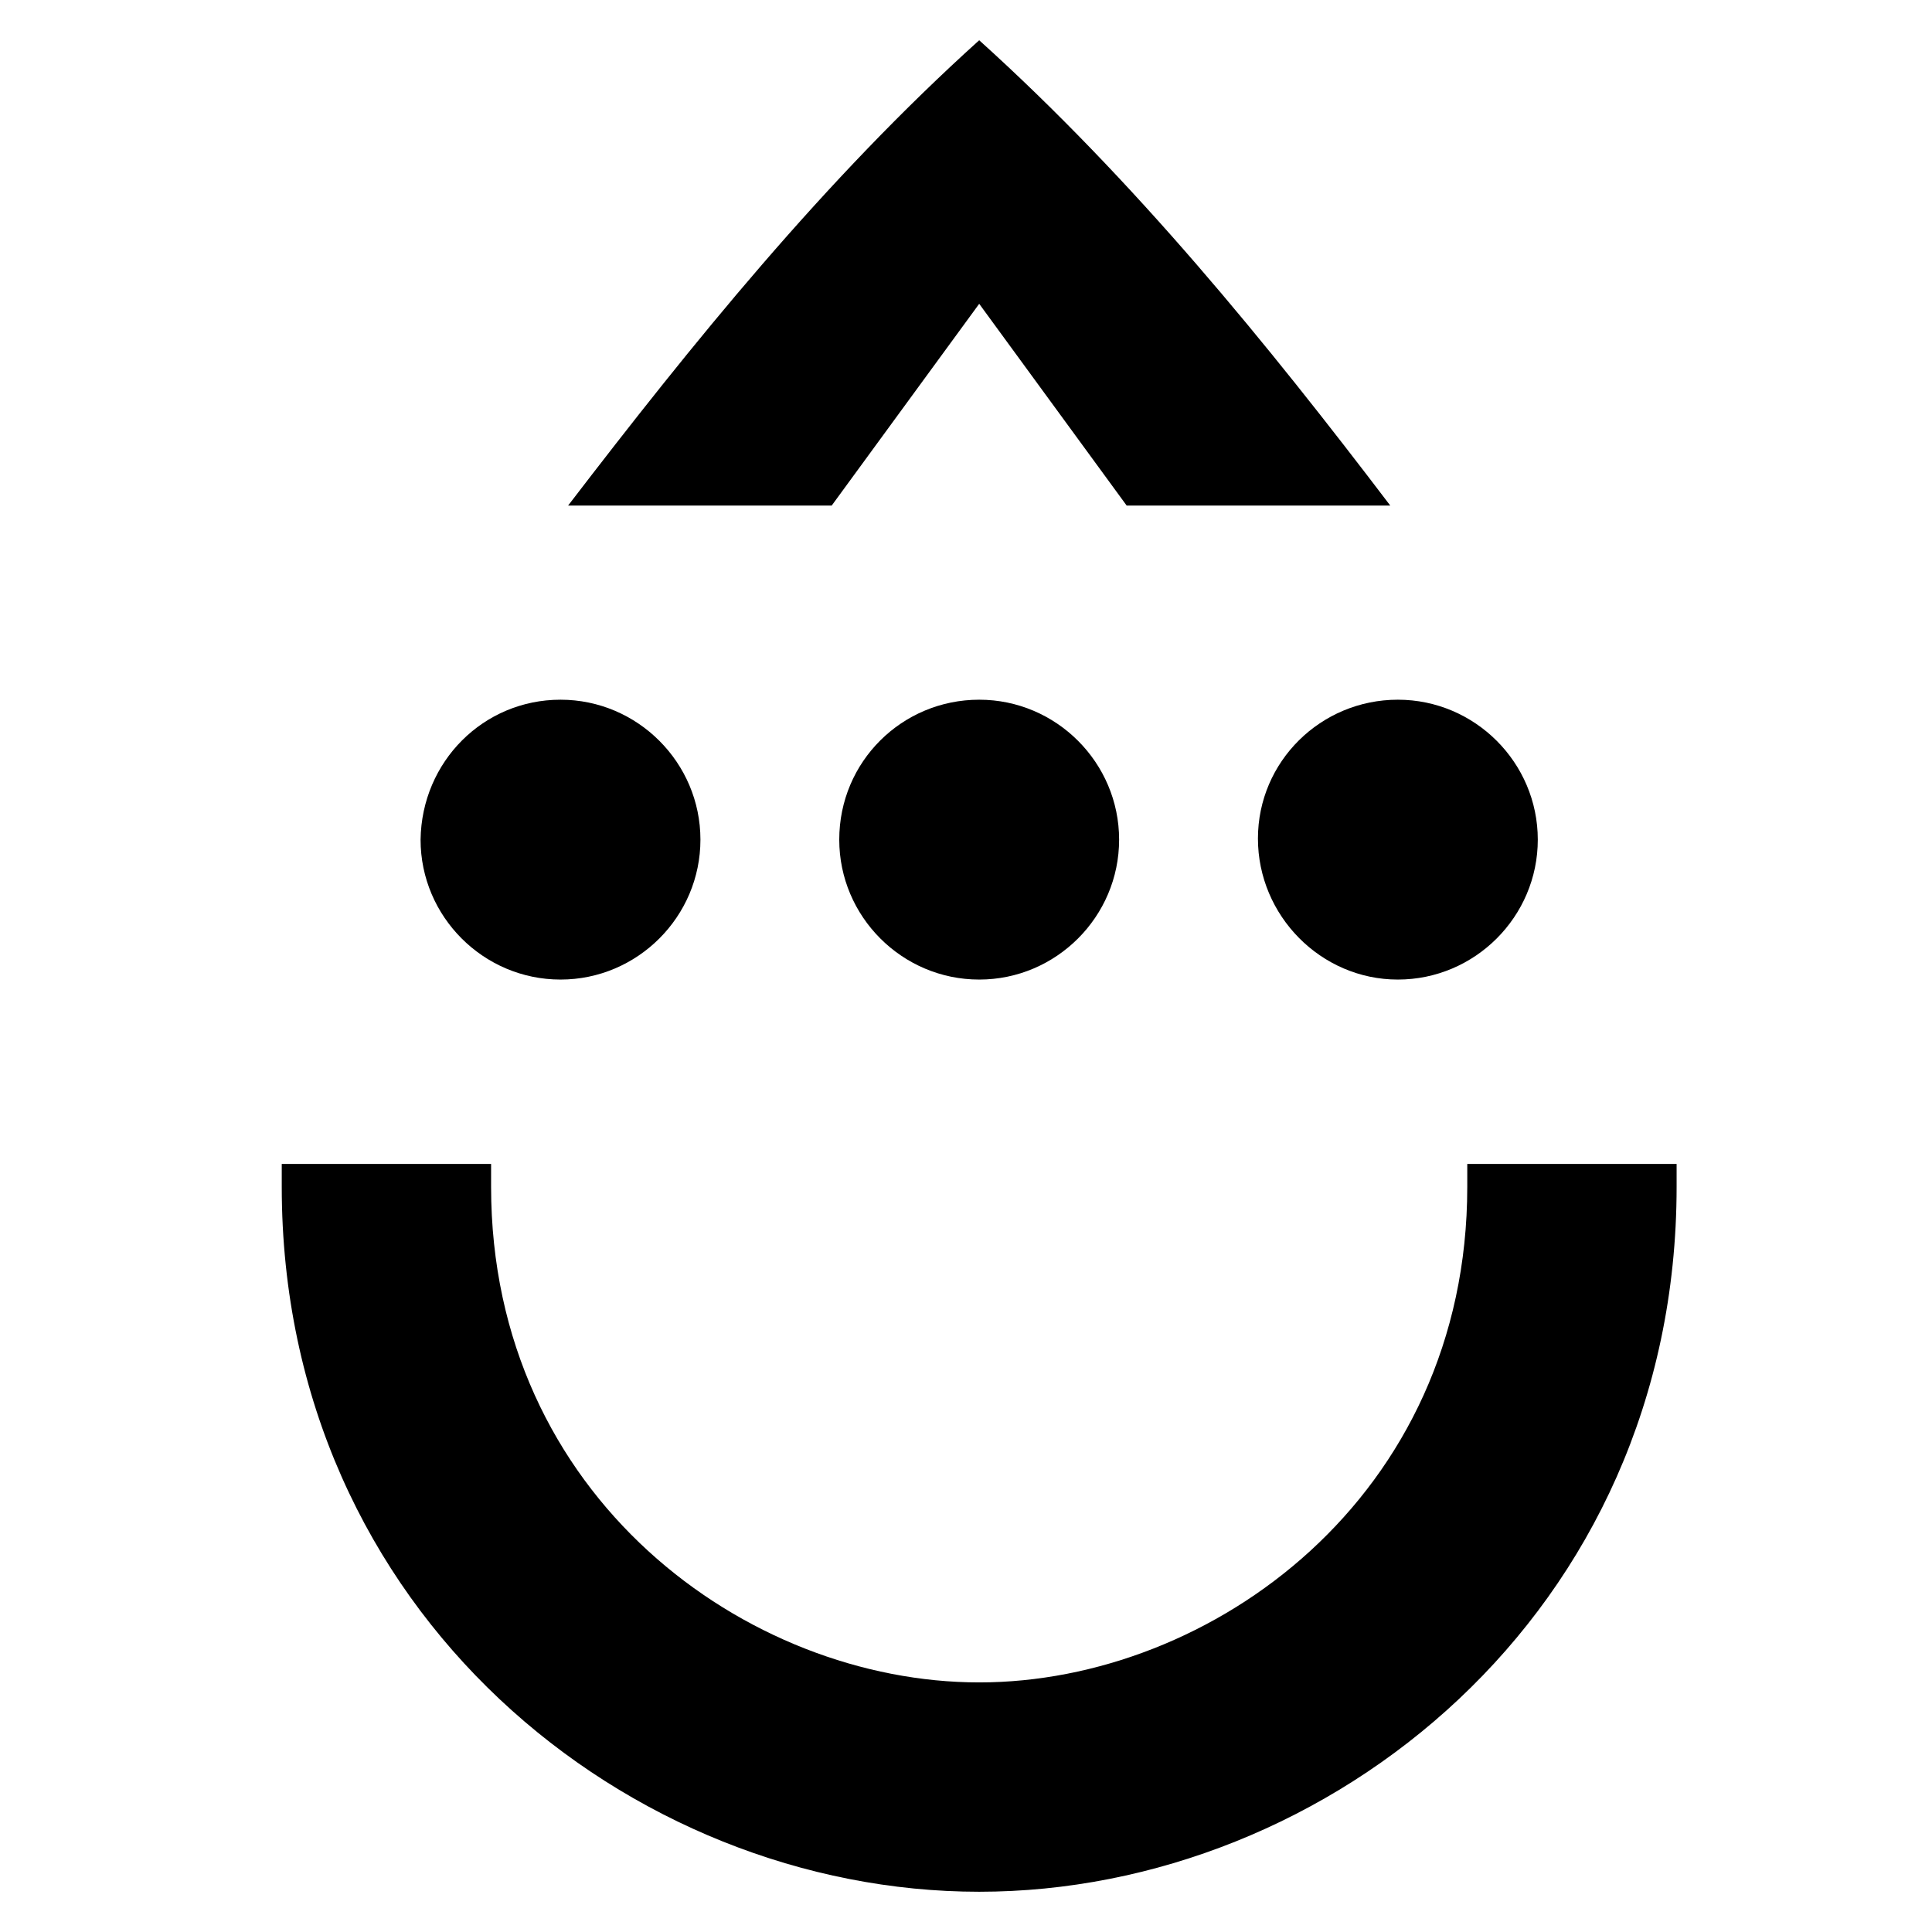
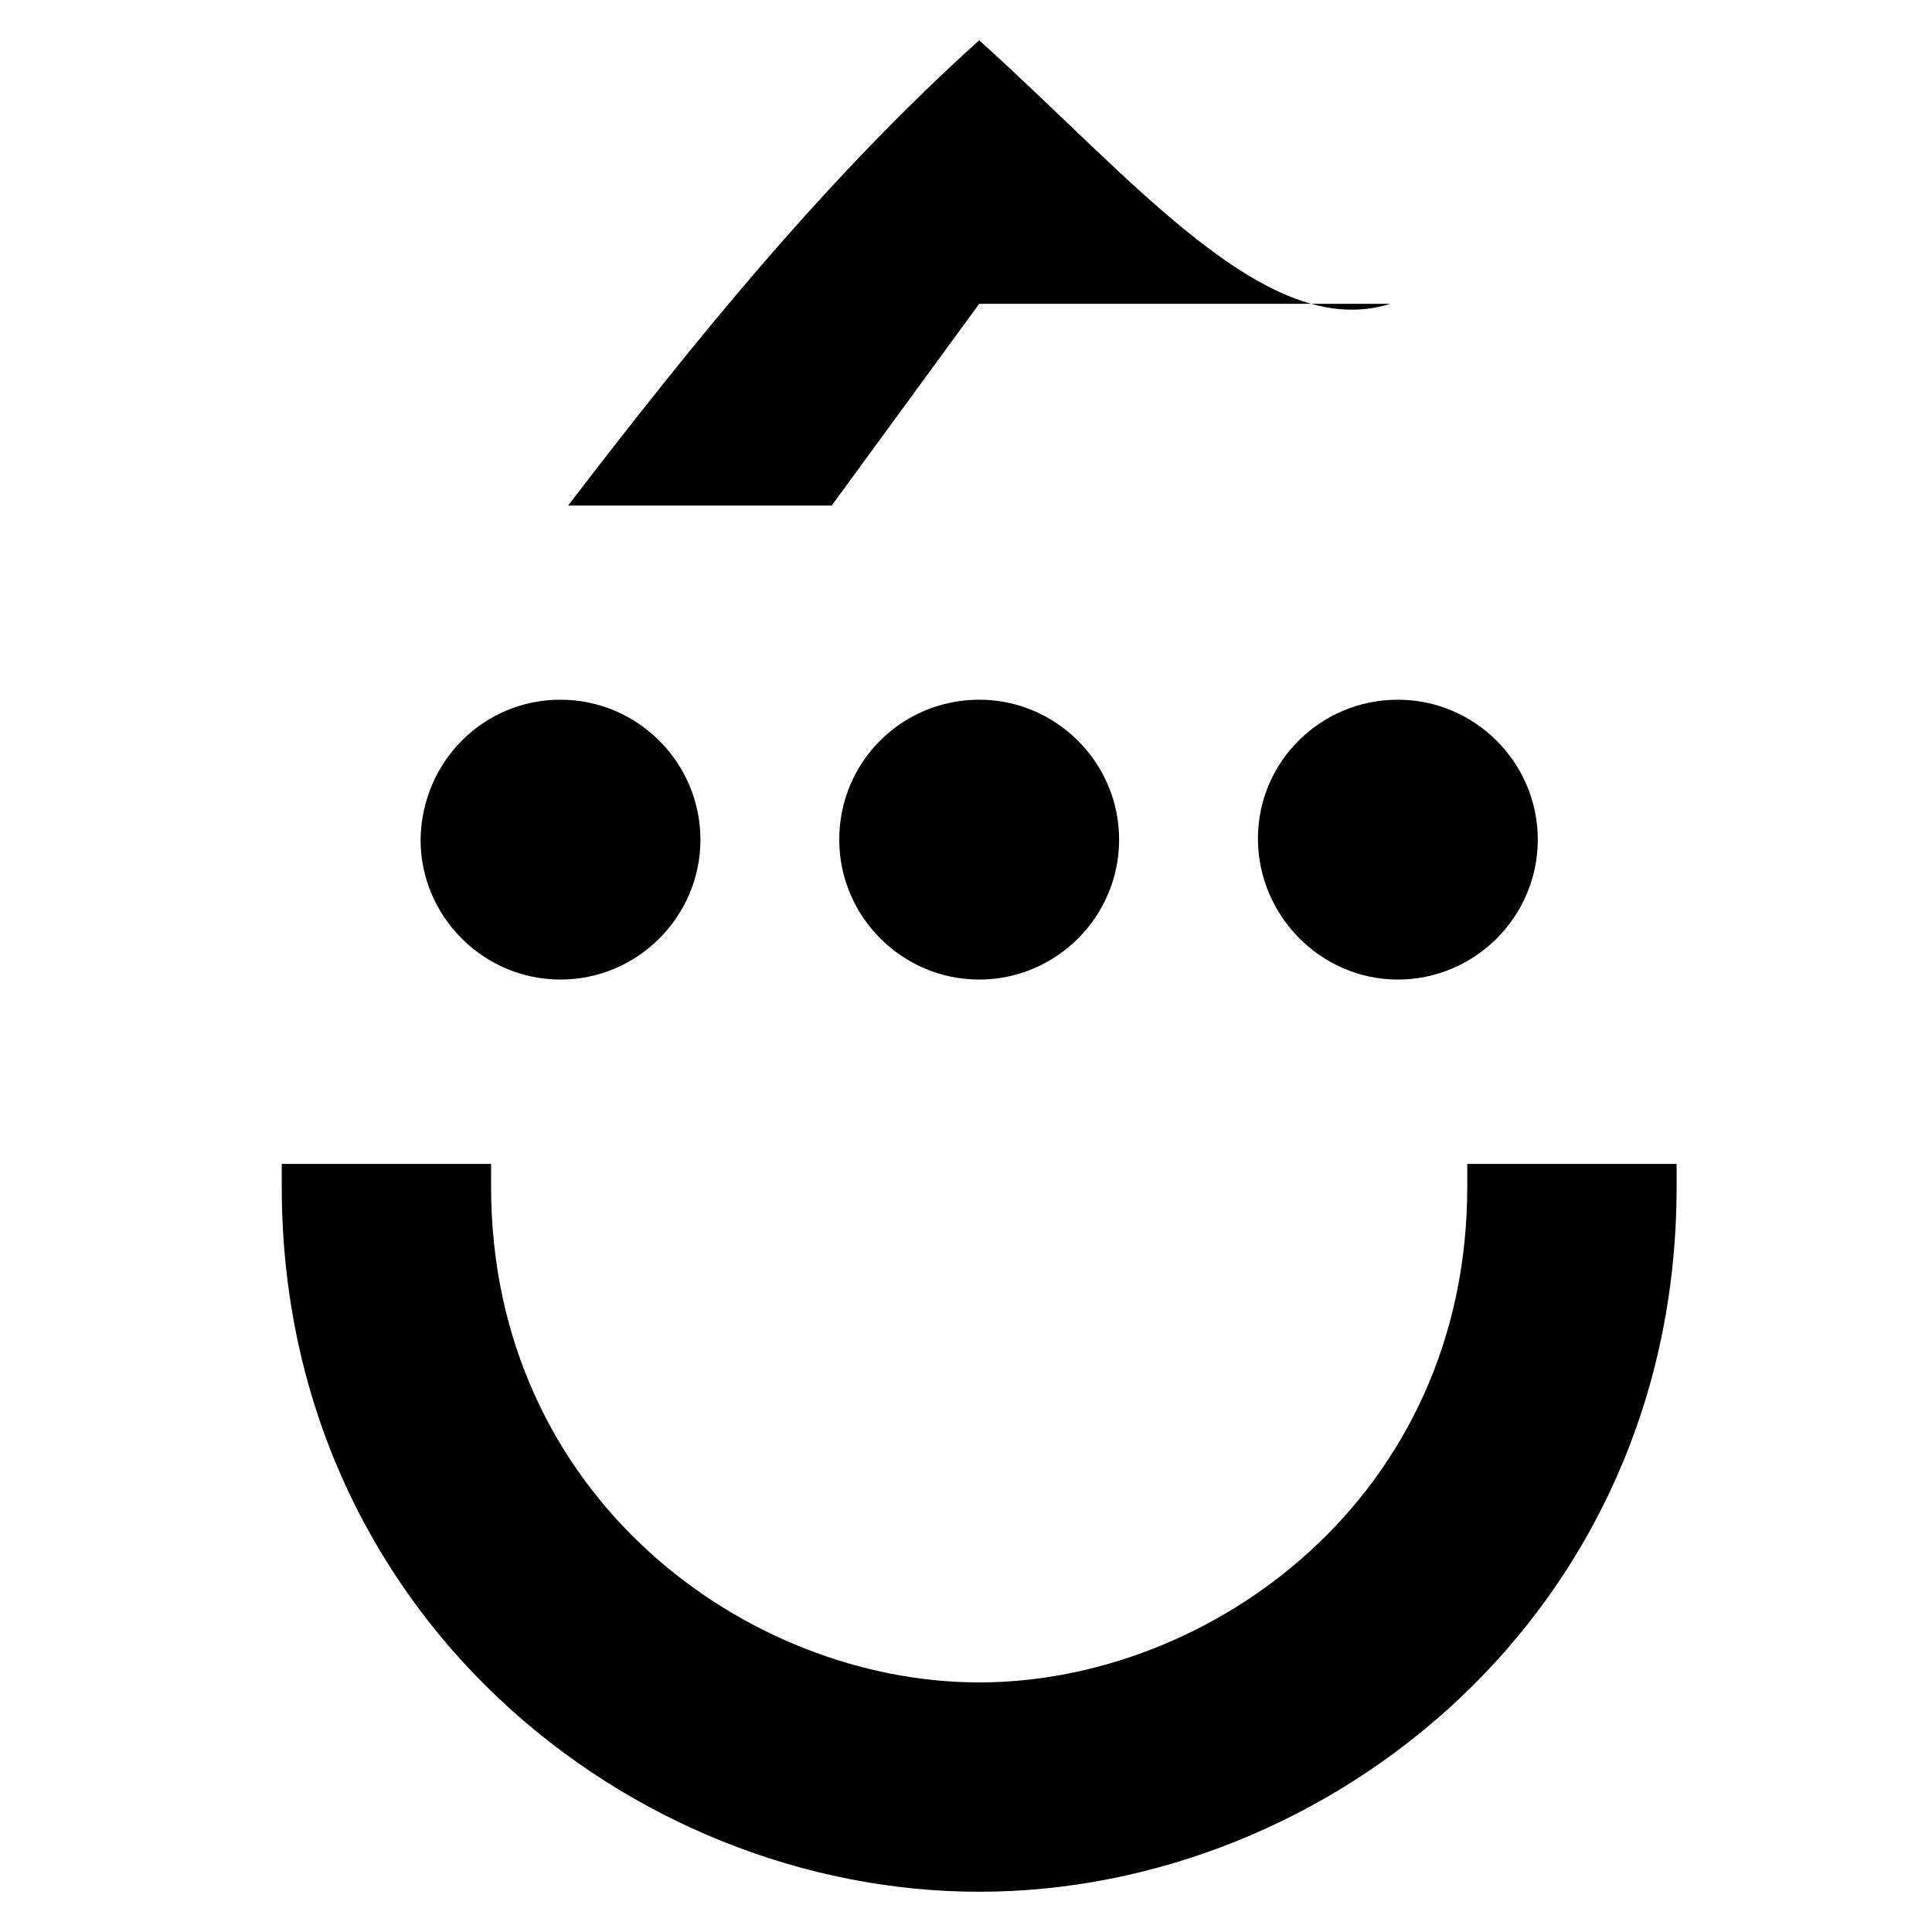
<svg xmlns="http://www.w3.org/2000/svg" width="48" height="48" viewBox="0 0 48 48" fill="none">
  <g id="Logo Container">
-     <path id="Vector" d="M41.655 28.918H36.454C36.454 29.107 36.454 29.295 36.454 29.484C36.454 37.191 30.094 41.799 24.328 41.799C18.561 41.799 12.201 37.191 12.201 29.484C12.201 29.295 12.201 29.107 12.201 28.918H7C7 29.107 7 29.295 7 29.484C7 40.074 15.65 47 24.328 47C33.005 47 41.655 40.074 41.655 29.484C41.655 29.322 41.655 29.107 41.655 28.918ZM24.328 7.548L27.992 12.561H34.541C31.469 8.518 28.181 4.476 24.328 1C20.474 4.476 17.213 8.518 14.114 12.561H20.663L24.328 7.548ZM13.926 17.384C15.839 17.384 17.402 18.947 17.402 20.861C17.402 22.774 15.839 24.337 13.926 24.337C12.012 24.337 10.449 22.774 10.449 20.861C10.476 18.92 12.012 17.384 13.926 17.384ZM24.328 17.384C26.241 17.384 27.804 18.947 27.804 20.861C27.804 22.774 26.241 24.337 24.328 24.337C22.414 24.337 20.851 22.774 20.851 20.861C20.851 18.92 22.414 17.384 24.328 17.384ZM34.729 17.384C36.643 17.384 38.206 18.947 38.206 20.861C38.206 22.774 36.643 24.337 34.729 24.337C32.816 24.337 31.253 22.747 31.253 20.834C31.253 18.92 32.816 17.384 34.729 17.384Z" fill="black" />
+     <path id="Vector" d="M41.655 28.918H36.454C36.454 29.107 36.454 29.295 36.454 29.484C36.454 37.191 30.094 41.799 24.328 41.799C18.561 41.799 12.201 37.191 12.201 29.484C12.201 29.295 12.201 29.107 12.201 28.918H7C7 29.107 7 29.295 7 29.484C7 40.074 15.65 47 24.328 47C33.005 47 41.655 40.074 41.655 29.484C41.655 29.322 41.655 29.107 41.655 28.918ZM24.328 7.548H34.541C31.469 8.518 28.181 4.476 24.328 1C20.474 4.476 17.213 8.518 14.114 12.561H20.663L24.328 7.548ZM13.926 17.384C15.839 17.384 17.402 18.947 17.402 20.861C17.402 22.774 15.839 24.337 13.926 24.337C12.012 24.337 10.449 22.774 10.449 20.861C10.476 18.92 12.012 17.384 13.926 17.384ZM24.328 17.384C26.241 17.384 27.804 18.947 27.804 20.861C27.804 22.774 26.241 24.337 24.328 24.337C22.414 24.337 20.851 22.774 20.851 20.861C20.851 18.92 22.414 17.384 24.328 17.384ZM34.729 17.384C36.643 17.384 38.206 18.947 38.206 20.861C38.206 22.774 36.643 24.337 34.729 24.337C32.816 24.337 31.253 22.747 31.253 20.834C31.253 18.92 32.816 17.384 34.729 17.384Z" fill="black" />
  </g>
</svg>